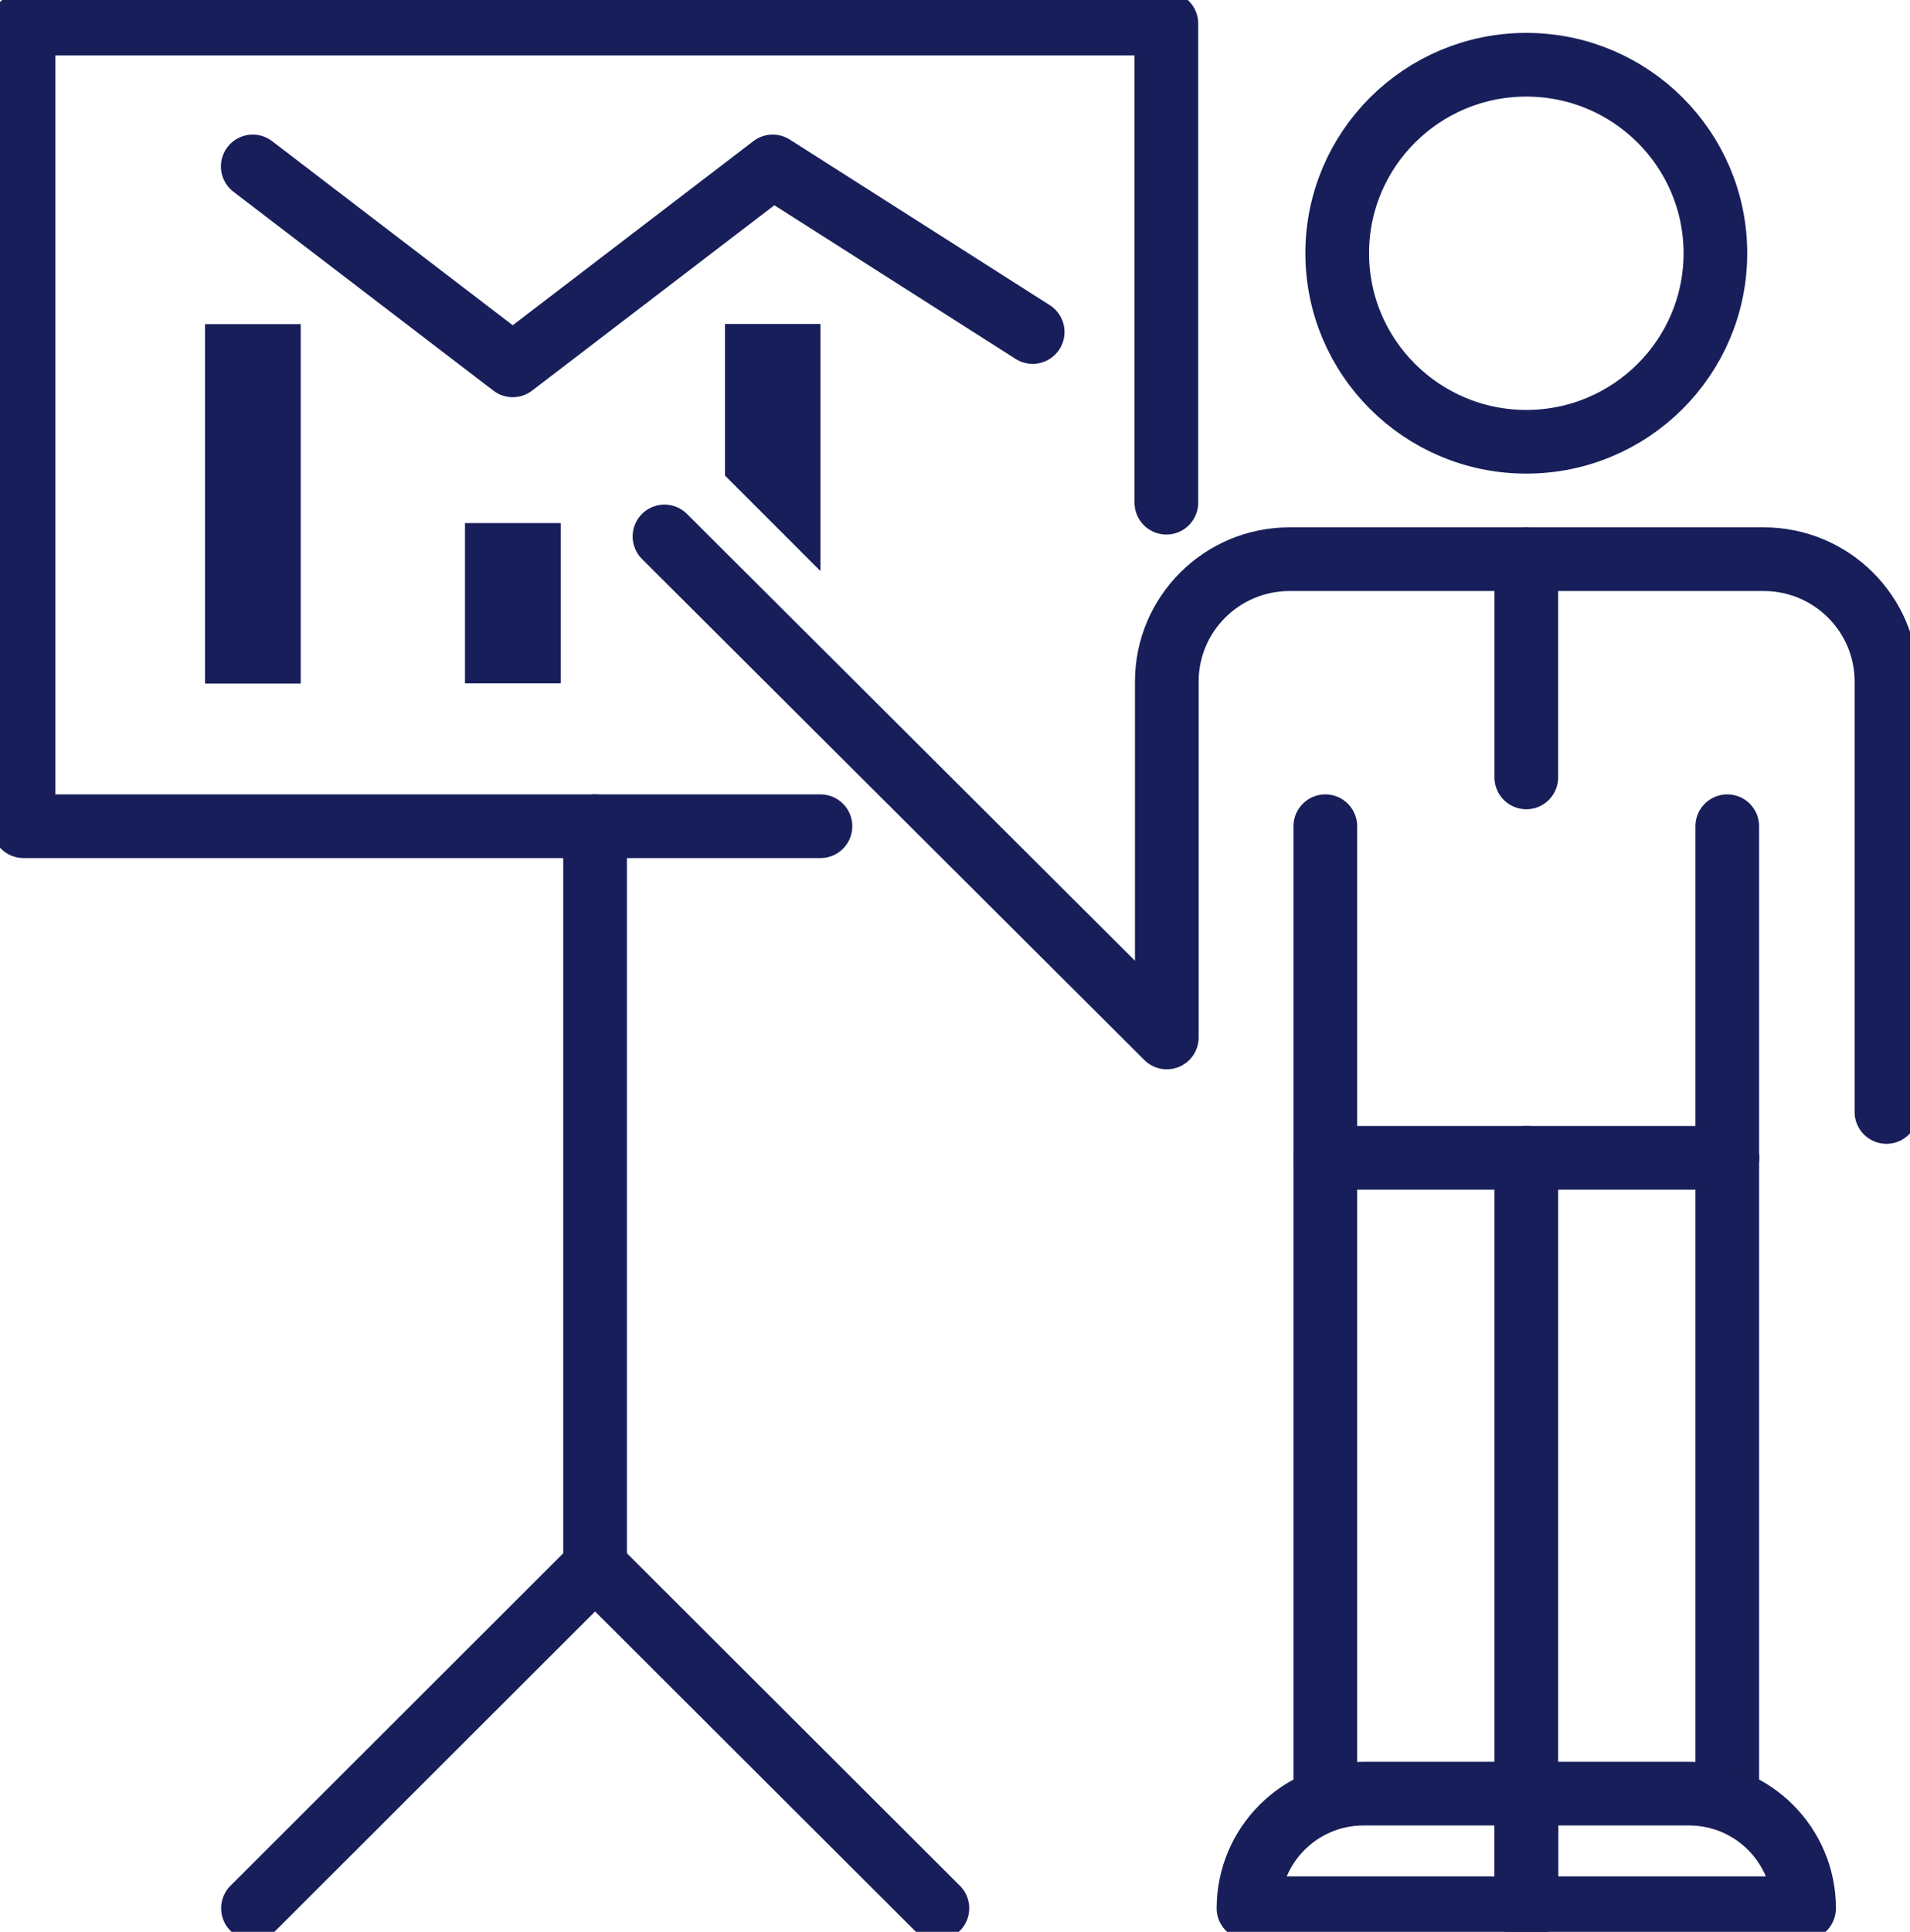
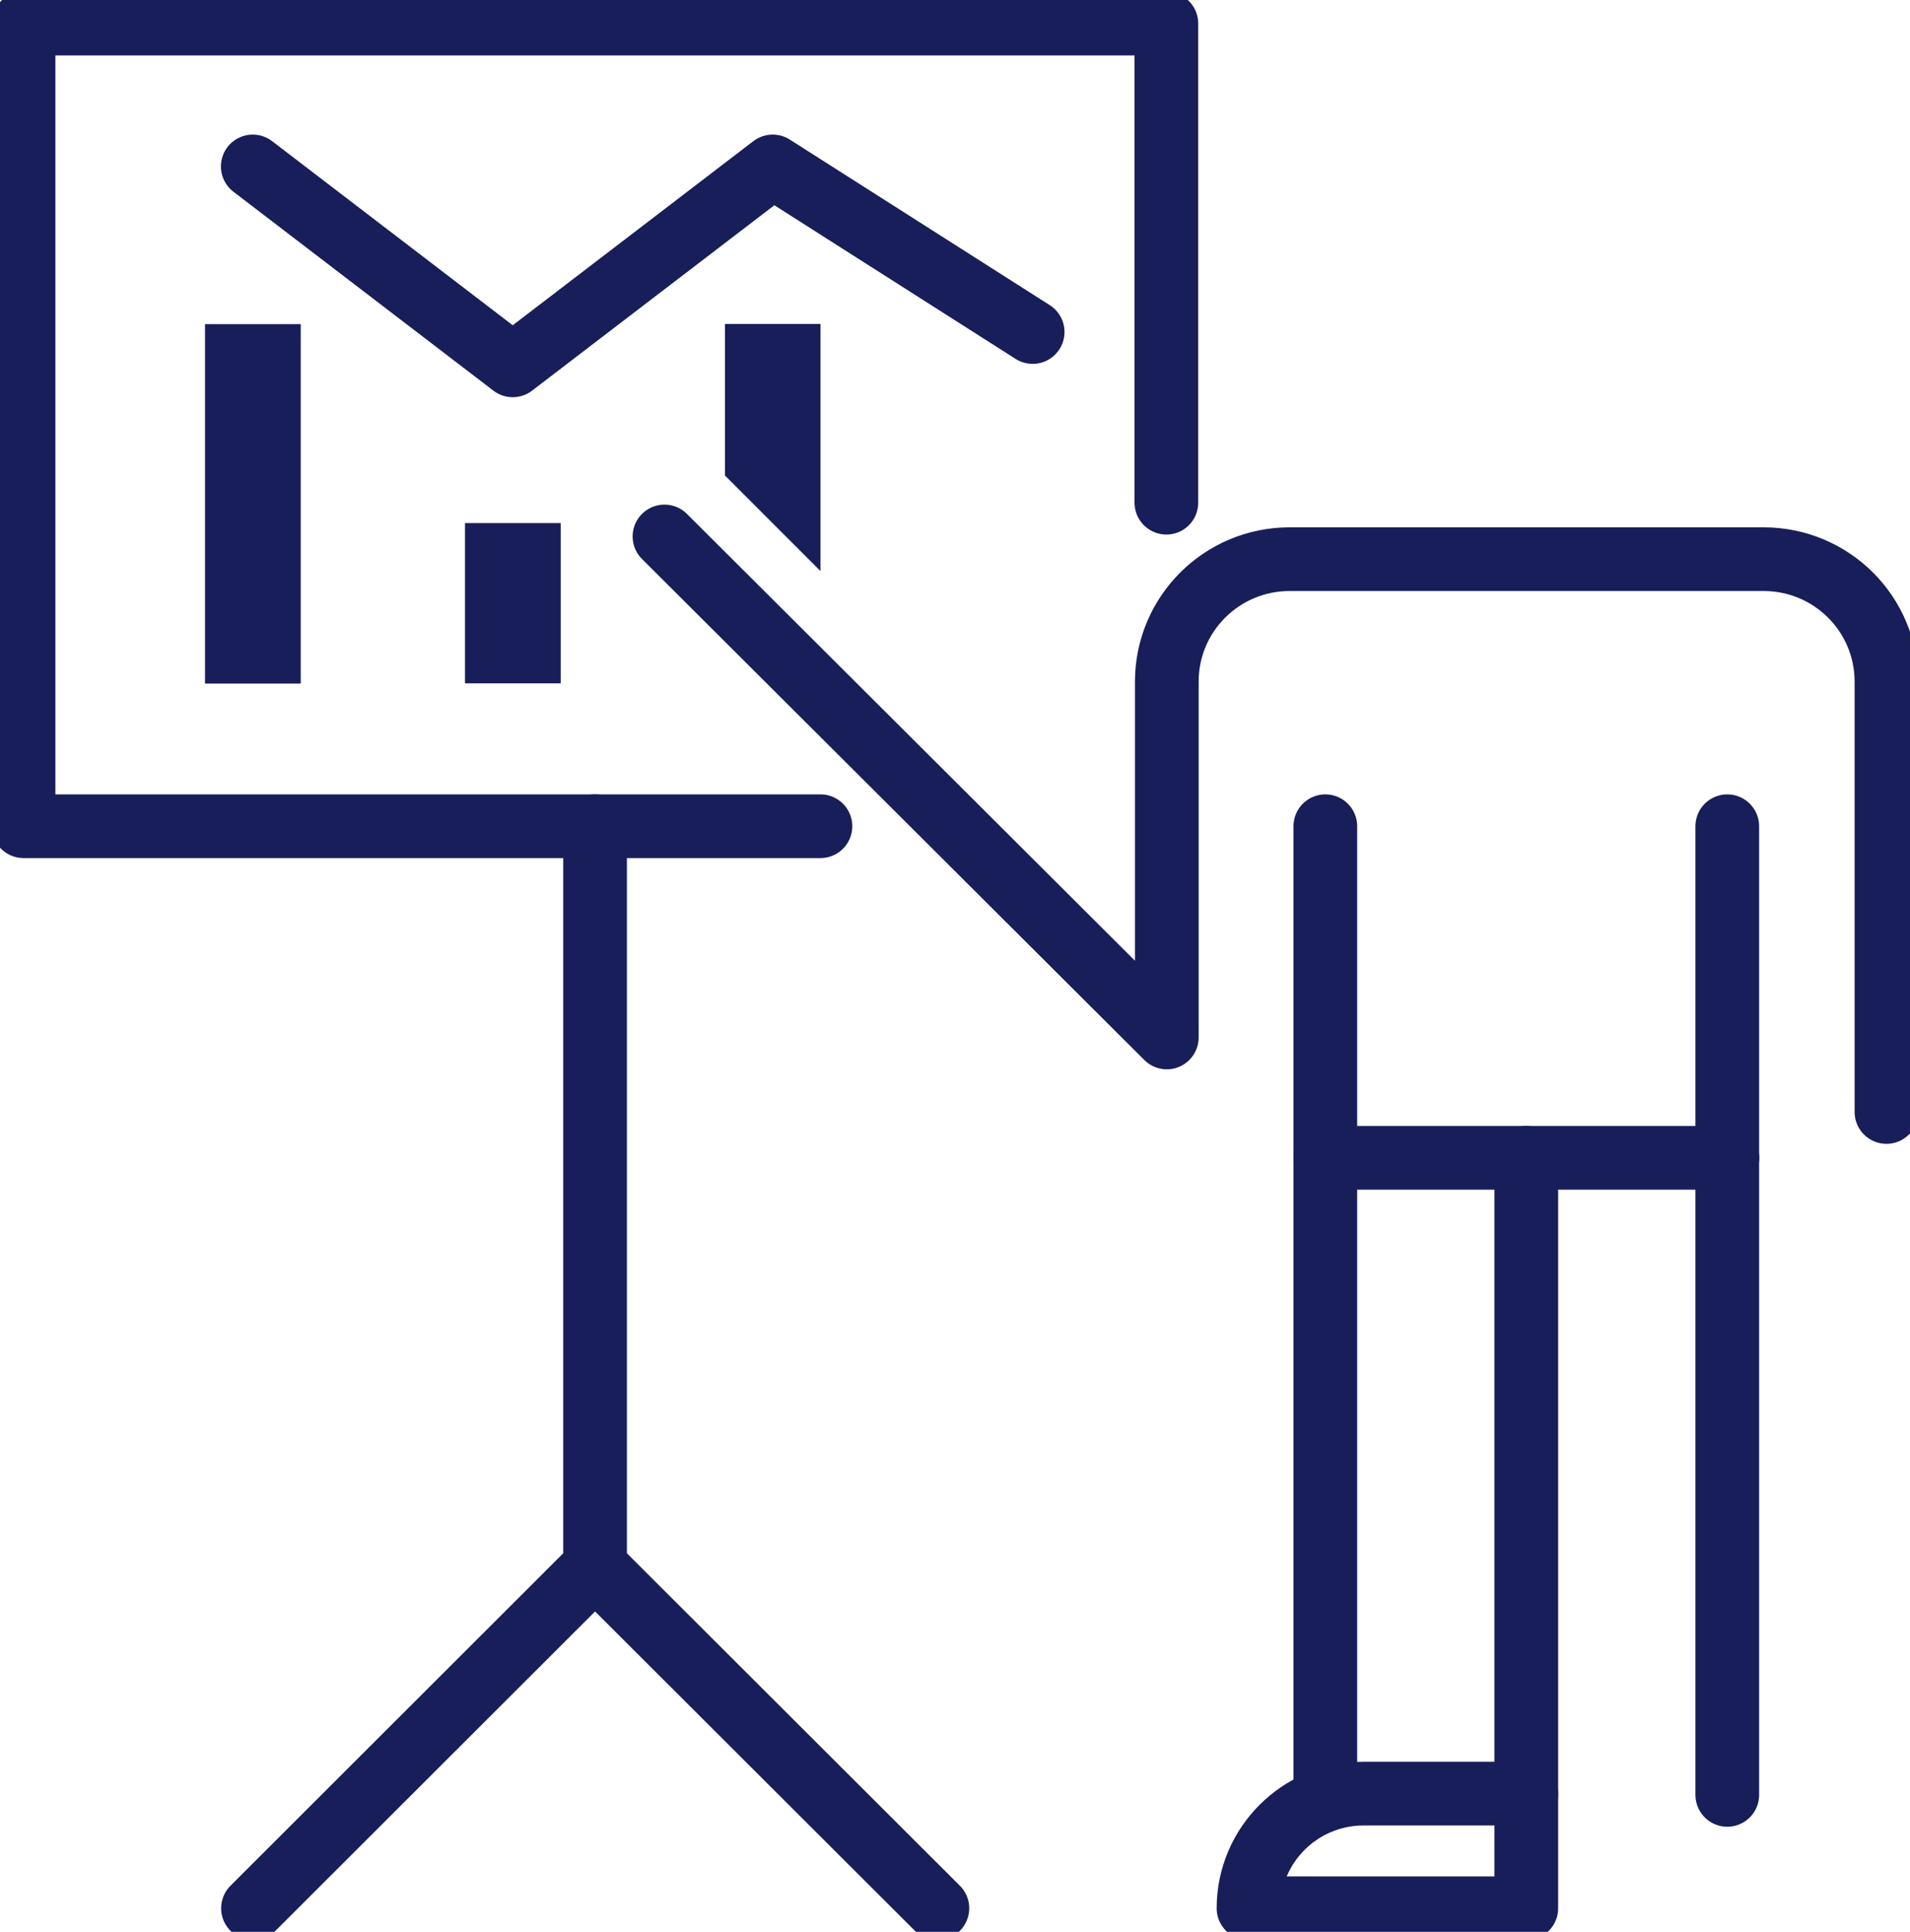
<svg xmlns="http://www.w3.org/2000/svg" id="_レイヤー_2" data-name="レイヤー 2" viewBox="0 0 90 91">
  <defs>
    <style>
      .cls-1, .cls-2 {
        fill: none;
      }

      .cls-3 {
        clip-path: url(#clippath);
      }

      .cls-4 {
        fill: #171e59;
      }

      .cls-2 {
        stroke: #171e59;
        stroke-linecap: round;
        stroke-linejoin: round;
        stroke-width: 3px;
      }
    </style>
    <clipPath id="clippath">
      <rect class="cls-1" width="90" height="91" />
    </clipPath>
  </defs>
  <g id="_レイヤー_1-2" data-name="レイヤー 1">
    <g class="cls-3">
      <g>
        <path class="cls-4" d="m14.17,15.27h-4.51v16.93h4.51V15.27Z" />
        <path class="cls-4" d="m26.42,24.64h-4.51v7.55h4.51v-7.55Z" />
        <path class="cls-4" d="m38.66,26.91v-11.65h-4.5v7.14l4.5,4.5Z" />
        <path class="cls-2" d="m11.91,7.84l12.25,9.37,12.25-9.37,12.25,7.8" />
        <path class="cls-2" d="m62.45,38.92v45.63" />
        <path class="cls-2" d="m71.92,84.55v-30.01" />
        <path class="cls-2" d="m81.39,54.54v30.01" />
        <path class="cls-2" d="m81.39,38.92v15.62" />
-         <path class="cls-2" d="m71.92,20.81c4.92,0,8.91-3.98,8.91-8.88s-3.99-8.88-8.91-8.88-8.91,3.98-8.91,8.88,3.99,8.88,8.91,8.88Z" />
        <path class="cls-2" d="m88.89,52.38v-20.27c0-3.19-2.59-5.77-5.79-5.77h-22.33c-3.2,0-5.79,2.58-5.79,5.77v16.76l-23.67-23.6" />
        <path class="cls-2" d="m62.45,54.54h18.94" />
-         <path class="cls-2" d="m71.92,26.33v10.29" />
        <path class="cls-2" d="m71.92,89.89h-13.09c0-2.98,2.43-5.4,5.42-5.4h7.67v5.4Z" />
-         <path class="cls-2" d="m71.92,89.89h13.09c0-2.98-2.43-5.4-5.42-5.4h-7.67v5.4Z" />
        <path class="cls-2" d="m38.66,38.92H1.11V1.11h53.85v22.57" />
        <path class="cls-2" d="m28.04,38.92v34.87l-16.12,16.1" />
        <path class="cls-2" d="m28.04,73.79l16.13,16.1" />
      </g>
    </g>
  </g>
</svg>